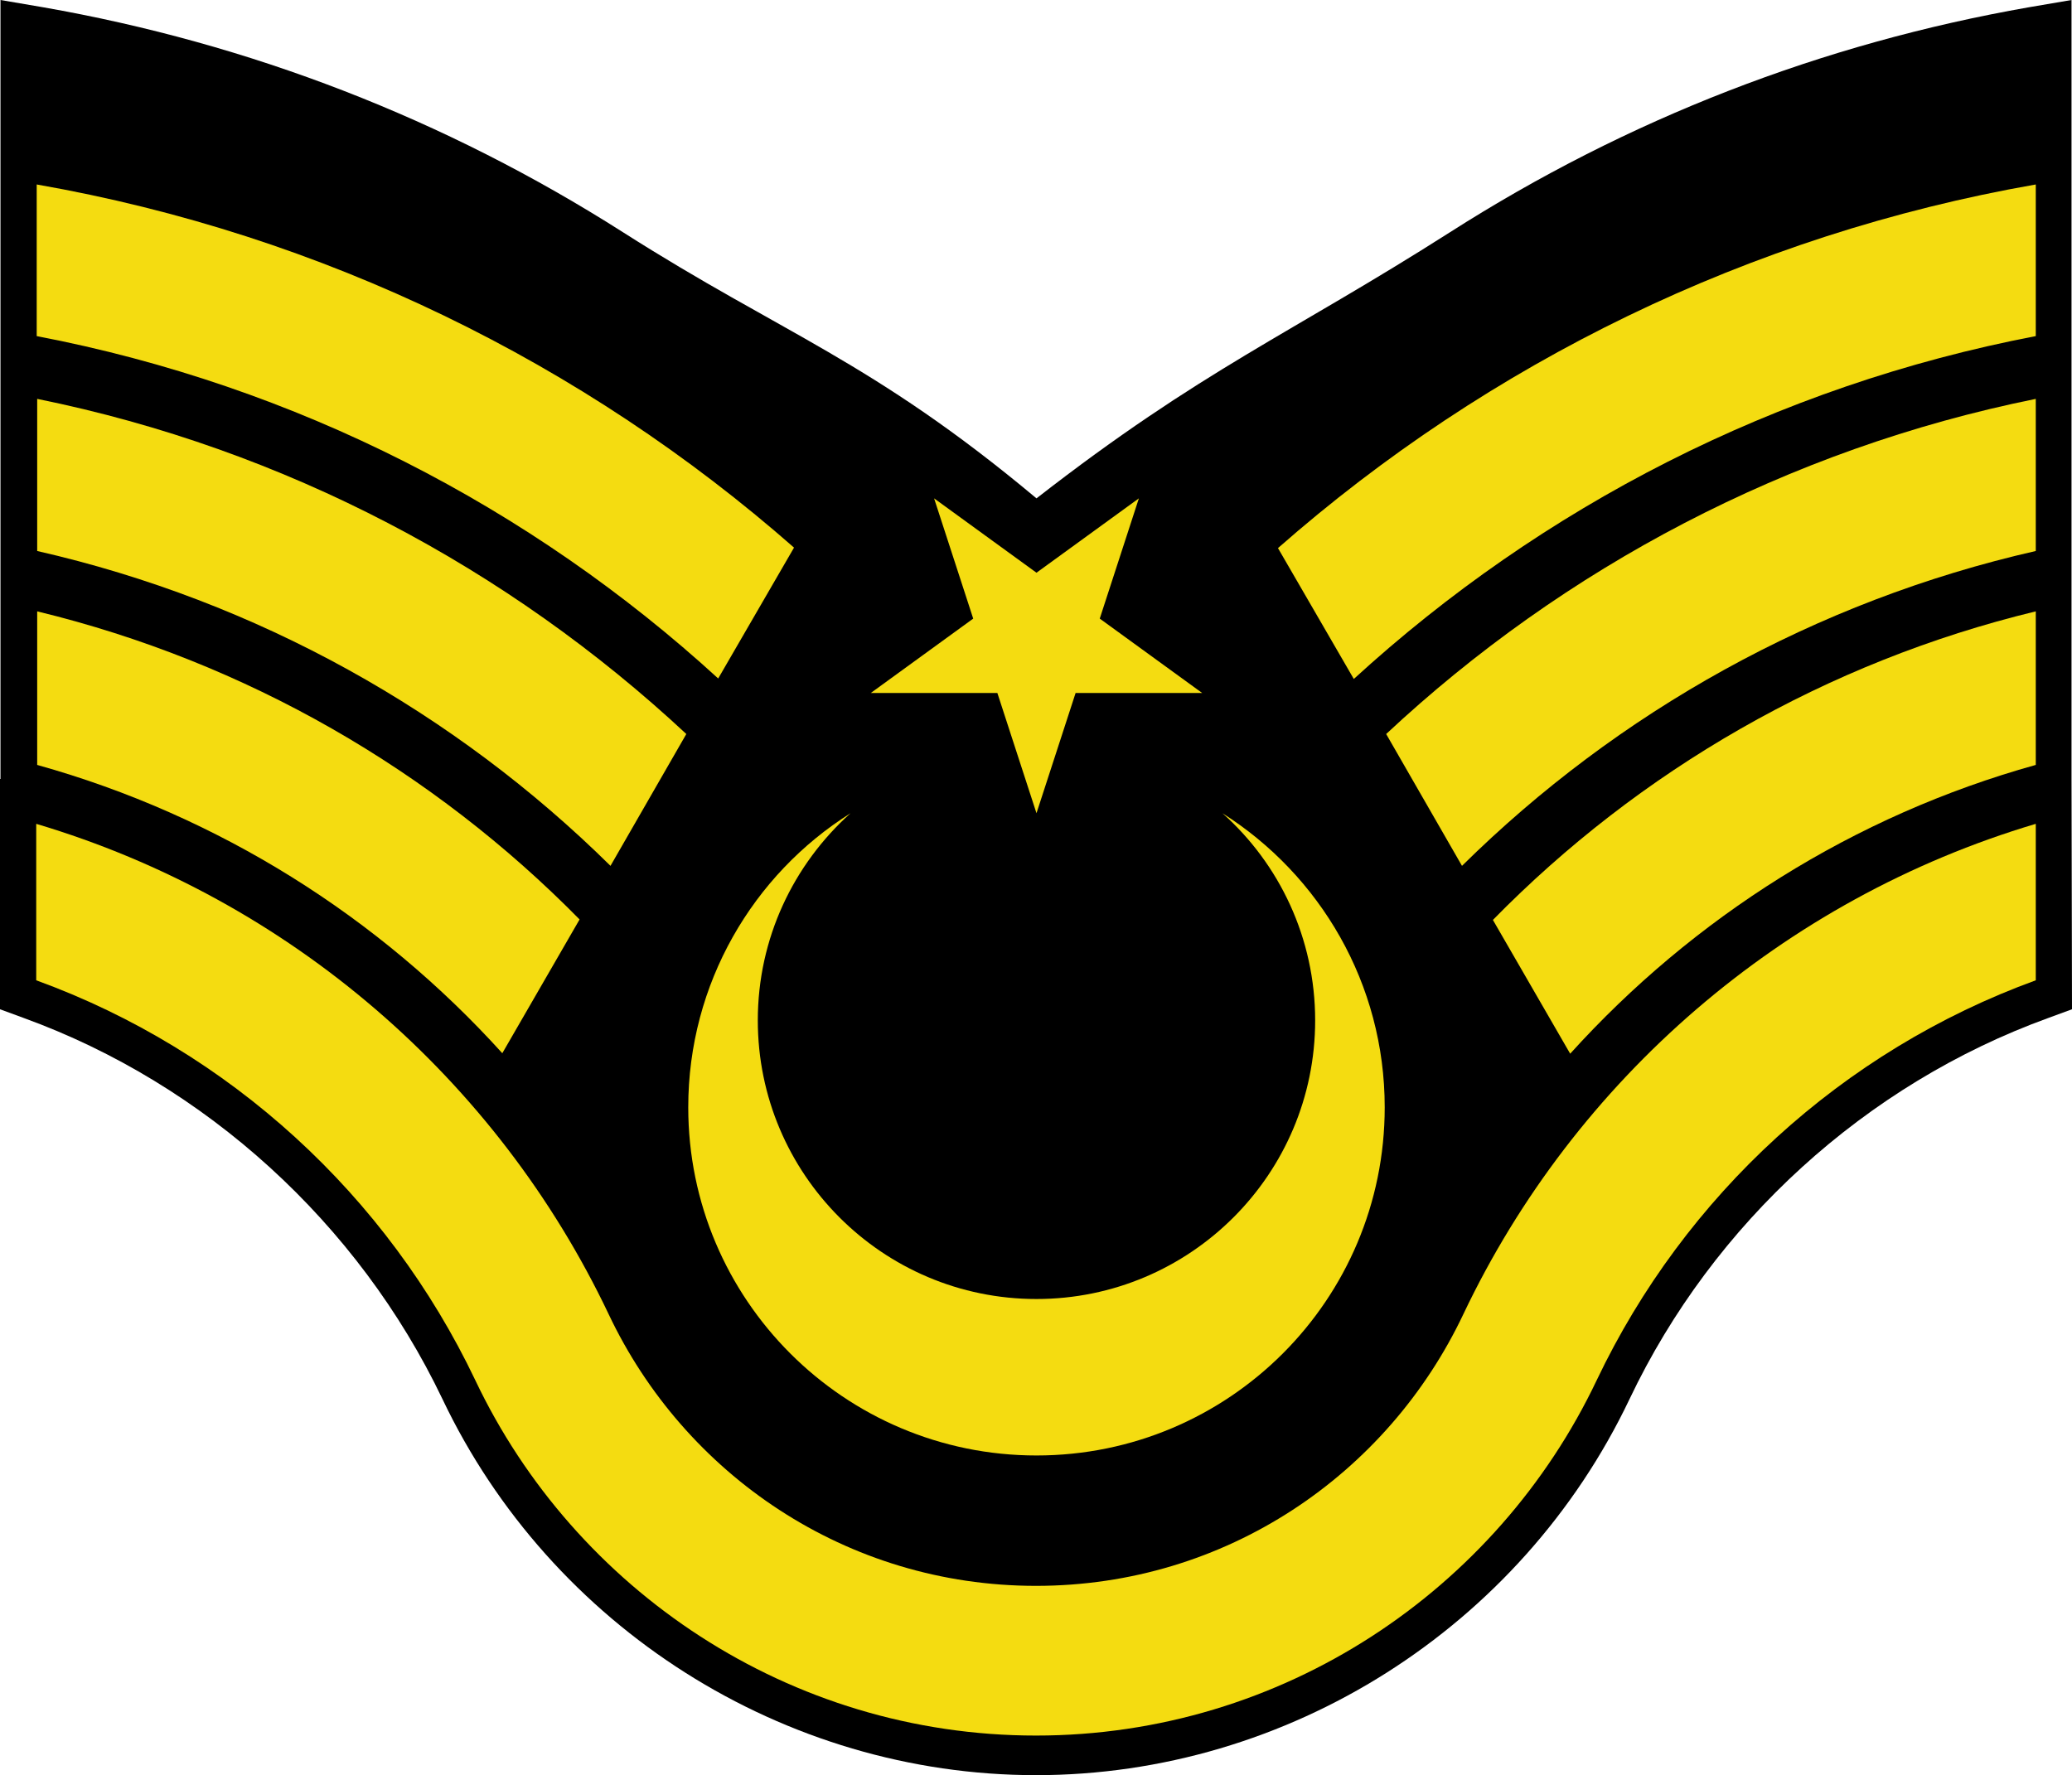
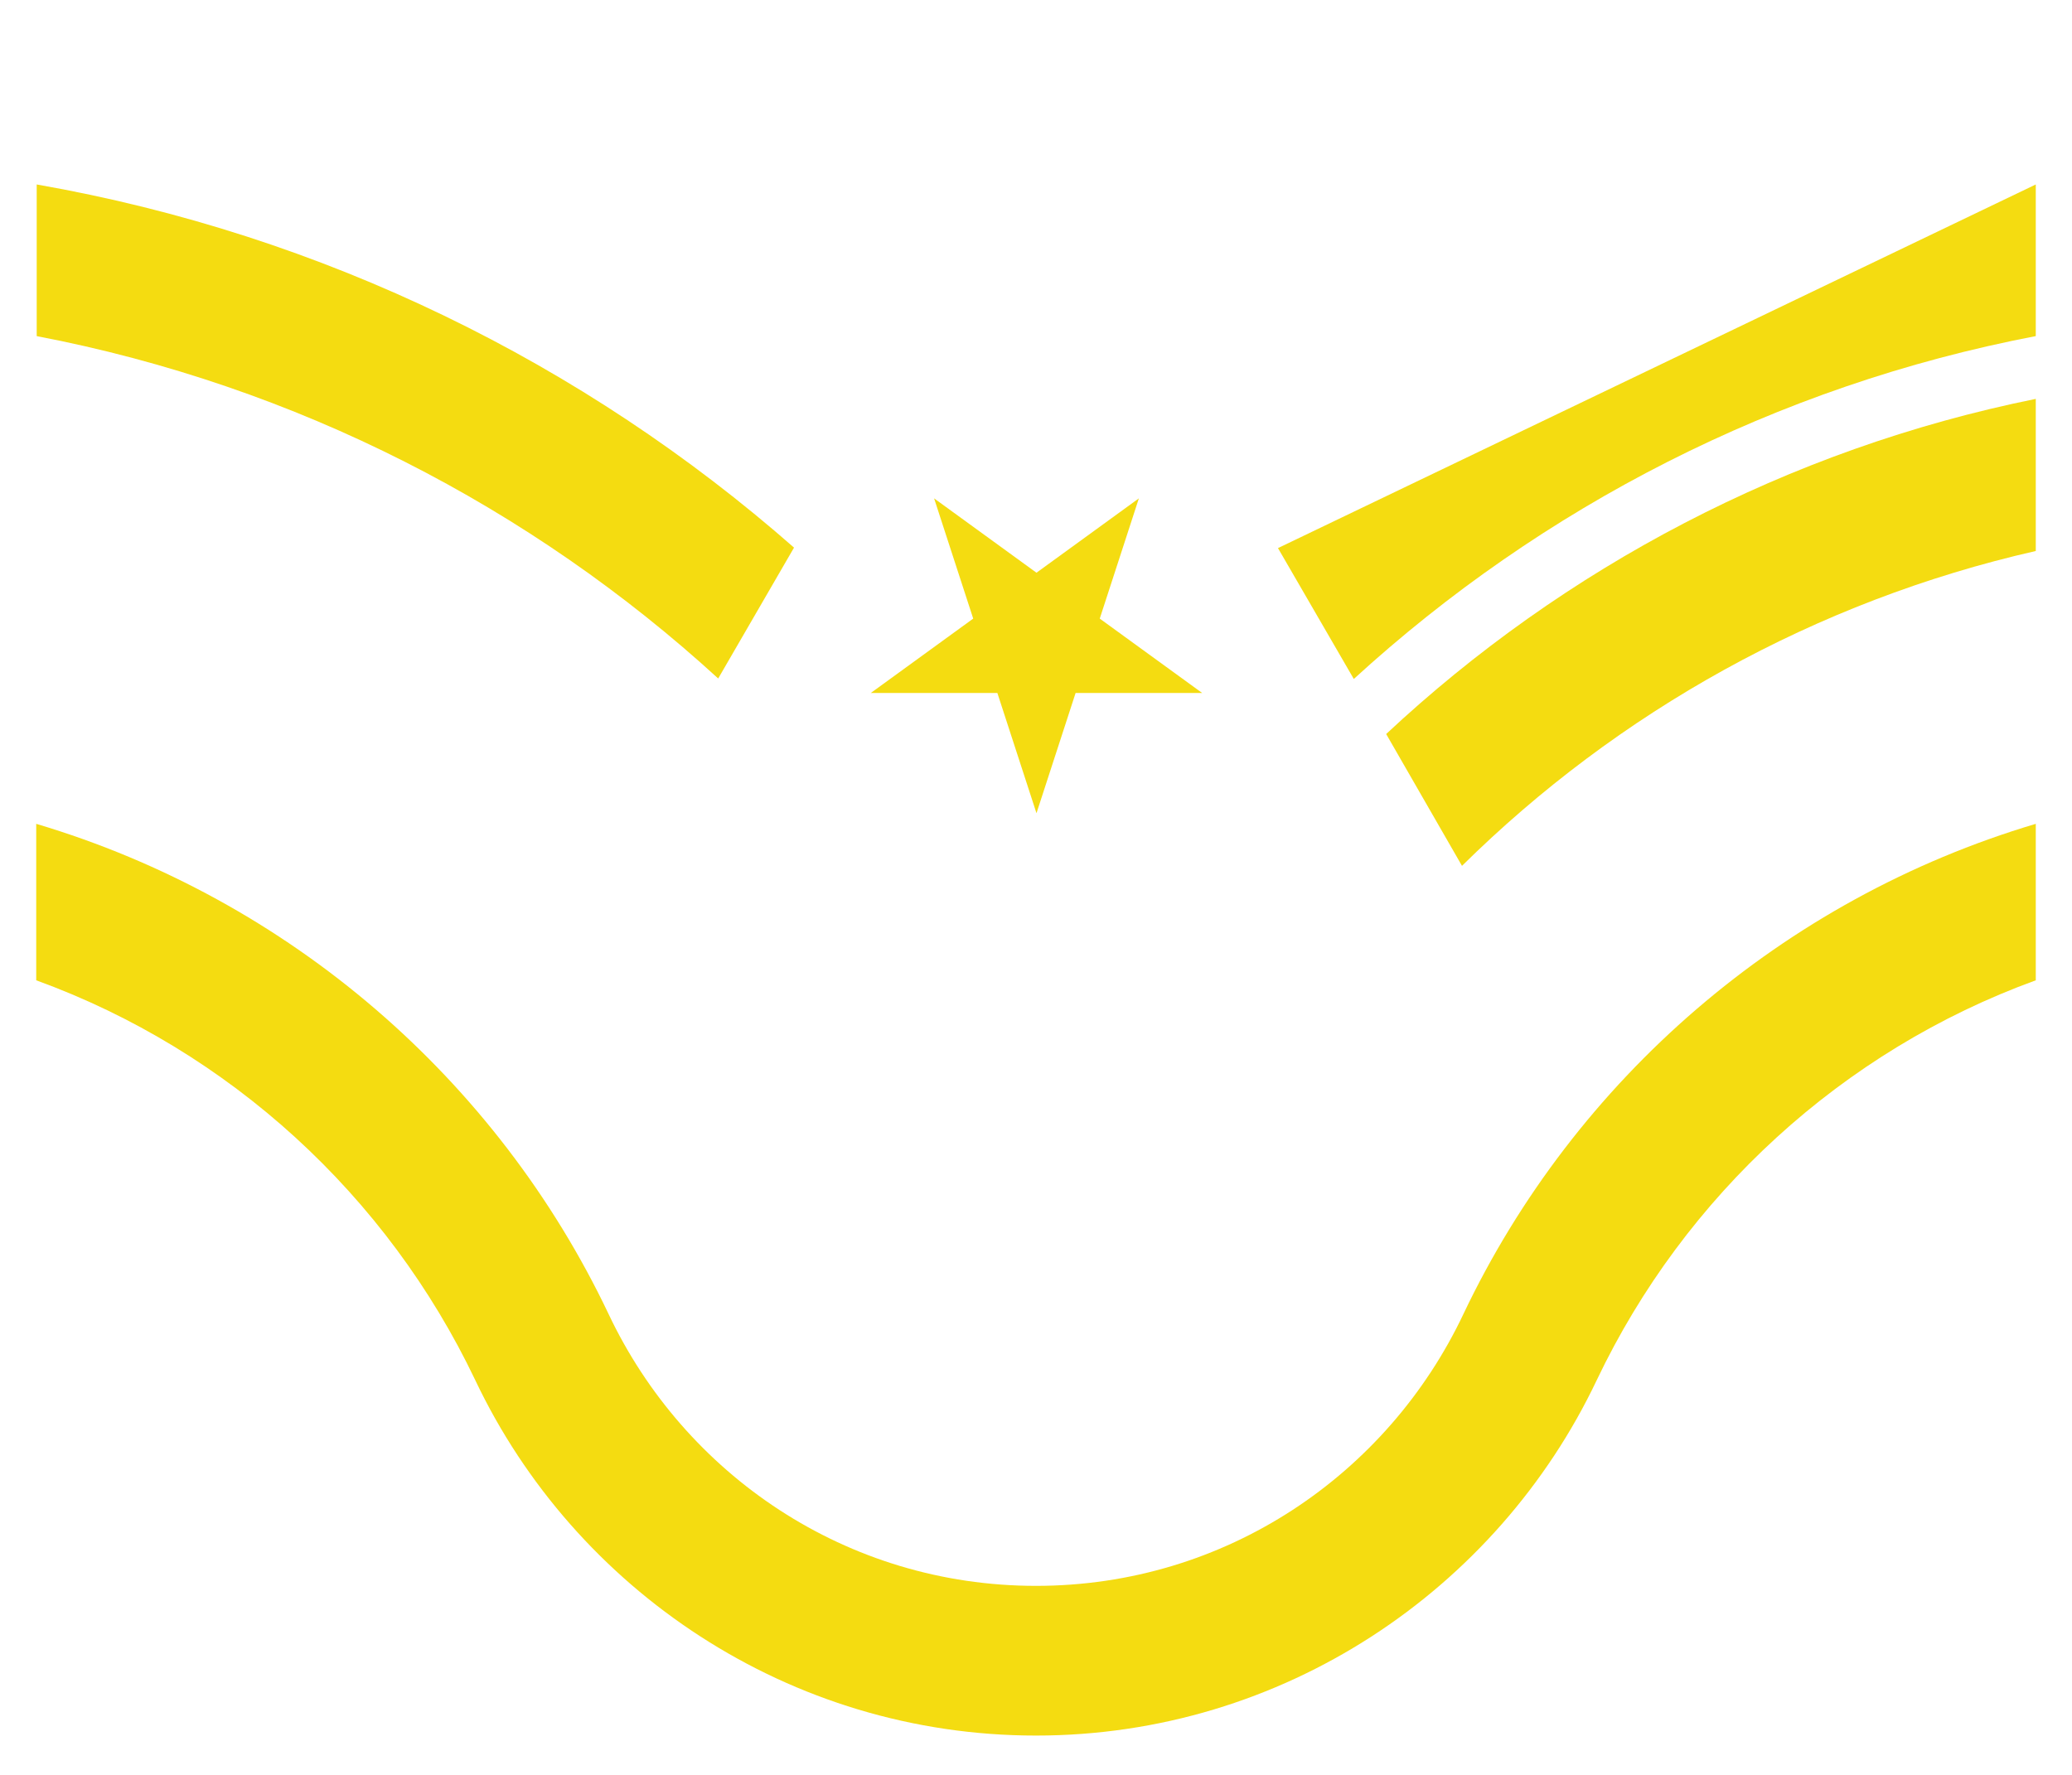
<svg xmlns="http://www.w3.org/2000/svg" xmlns:ns1="http://sodipodi.sourceforge.net/DTD/sodipodi-0.dtd" xmlns:ns2="http://www.inkscape.org/namespaces/inkscape" version="1.1" id="svg2" x="0px" y="0px" viewBox="0 0 429 367.6" style="enable-background:new 0 0 429 367.6;" xml:space="preserve">
  <style type="text/css">
	.st0{fill:#F4DC11;}
</style>
  <ns1:namedview bordercolor="#666666" borderopacity="1.0" gridtolerance="10.0" guidetolerance="10.0" height="500px" id="base" ns2:current-layer="svg2" ns2:cx="366.69818" ns2:cy="150.68847" ns2:pageopacity="0.0" ns2:pageshadow="2" ns2:snap-bbox="true" ns2:snap-bbox-midpoints="true" ns2:window-height="705" ns2:window-maximized="1" ns2:window-width="1366" ns2:window-x="-8" ns2:window-y="-8" ns2:zoom="0.98414634" objecttolerance="10.0" pagecolor="#ffffff" showgrid="false" width="470px">
	</ns1:namedview>
  <g>
-     <path d="M428.9,161.3v-40.5v-3V76.5v-2.4V0l-8.8,1.5C377.3,9,337,24.6,300.2,48.1c-33.1,21.1-51.3,28.4-85.6,55.1   c-34.2-28.6-52.5-34-85.6-55.1C92.1,24.6,51.7,9,8.9,1.5L0.1,0v74.1v2.4v41.3v3v40.5l-0.1,0v47.7l4.9,1.8   c37.7,13.7,69.3,42.5,86.7,78.9c22.5,47.3,70.7,77.9,122.9,77.9c52.2,0,100.4-30.6,122.9-77.9c17.3-36.4,48.9-65.2,86.7-78.9   l4.9-1.8L428.9,161.3L428.9,161.3z" />
    <g>
      <g>
        <g>
-           <path class="st0" d="M421.5,126.6v31.8c-37.7,10.5-70.9,31.6-96.4,59.8l-16-27.7C339.4,159.6,378.1,137.1,421.5,126.6z" />
          <path class="st0" d="M421.5,82.6v31.5c-45.7,10.4-86.6,33.4-118.8,65.2L287,152C323.8,117.6,370.1,93,421.5,82.6z" />
-           <path class="st0" d="M421.5,38.2v31.4c-53.8,10.3-102.3,35.4-141.2,71l-15.7-27.1C308.2,75.2,362.1,48.6,421.5,38.2z" />
+           <path class="st0" d="M421.5,38.2v31.4c-53.8,10.3-102.3,35.4-141.2,71l-15.7-27.1z" />
        </g>
        <g>
-           <path class="st0" d="M120,190.4l-16,27.7c-25.5-28.2-58.7-49.2-96.3-59.7v-31.8C51,137.1,89.7,159.6,120,190.4z" />
-           <path class="st0" d="M142.1,152l-15.7,27.3c-32.2-31.8-73.1-54.8-118.7-65.2V82.6C59,93,105.2,117.6,142.1,152z" />
          <path class="st0" d="M164.4,113.4l-15.7,27.1C109.9,105,61.4,79.9,7.6,69.6V38.2C67,48.6,120.9,75.2,164.4,113.4z" />
        </g>
      </g>
      <path id="path3157_1_" ns2:connector-curvature="0" class="st0" d="M7.5,170.6V203c40.1,14.6,72.7,44.6,90.9,82.8    c20.6,43.4,65,73.6,116.1,73.6s95.5-30.2,116.1-73.6c18.2-38.2,50.8-68.2,90.9-82.8v-32.4c-52.4,15.6-95.4,52.9-118.5,101.5    c-15.7,33.2-49.2,56.3-88.5,56.3s-72.8-23.1-88.5-56.3C102.9,223.5,59.9,186.2,7.5,170.6z" />
      <g>
-         <path class="st0" d="M214.6,301.4c-39.8,0-72.1-32.3-72.1-72.1c0-25.6,13.4-48.2,33.6-60.9c-11.8,10.6-19.2,25.9-19.2,42.9     c0,31.8,25.8,57.7,57.7,57.7c31.8,0,57.7-25.8,57.7-57.7c0-17-7.4-32.4-19.2-42.9c20.2,12.8,33.6,35.3,33.6,60.9     C286.7,269.2,254.4,301.4,214.6,301.4z" />
        <polygon class="st0" points="193.4,103.2 201.5,128.1 180.3,143.5 206.5,143.5 214.6,168.4 222.7,143.5 248.9,143.5 227.7,128.1      235.8,103.2 214.6,118.6    " />
      </g>
    </g>
  </g>
</svg>